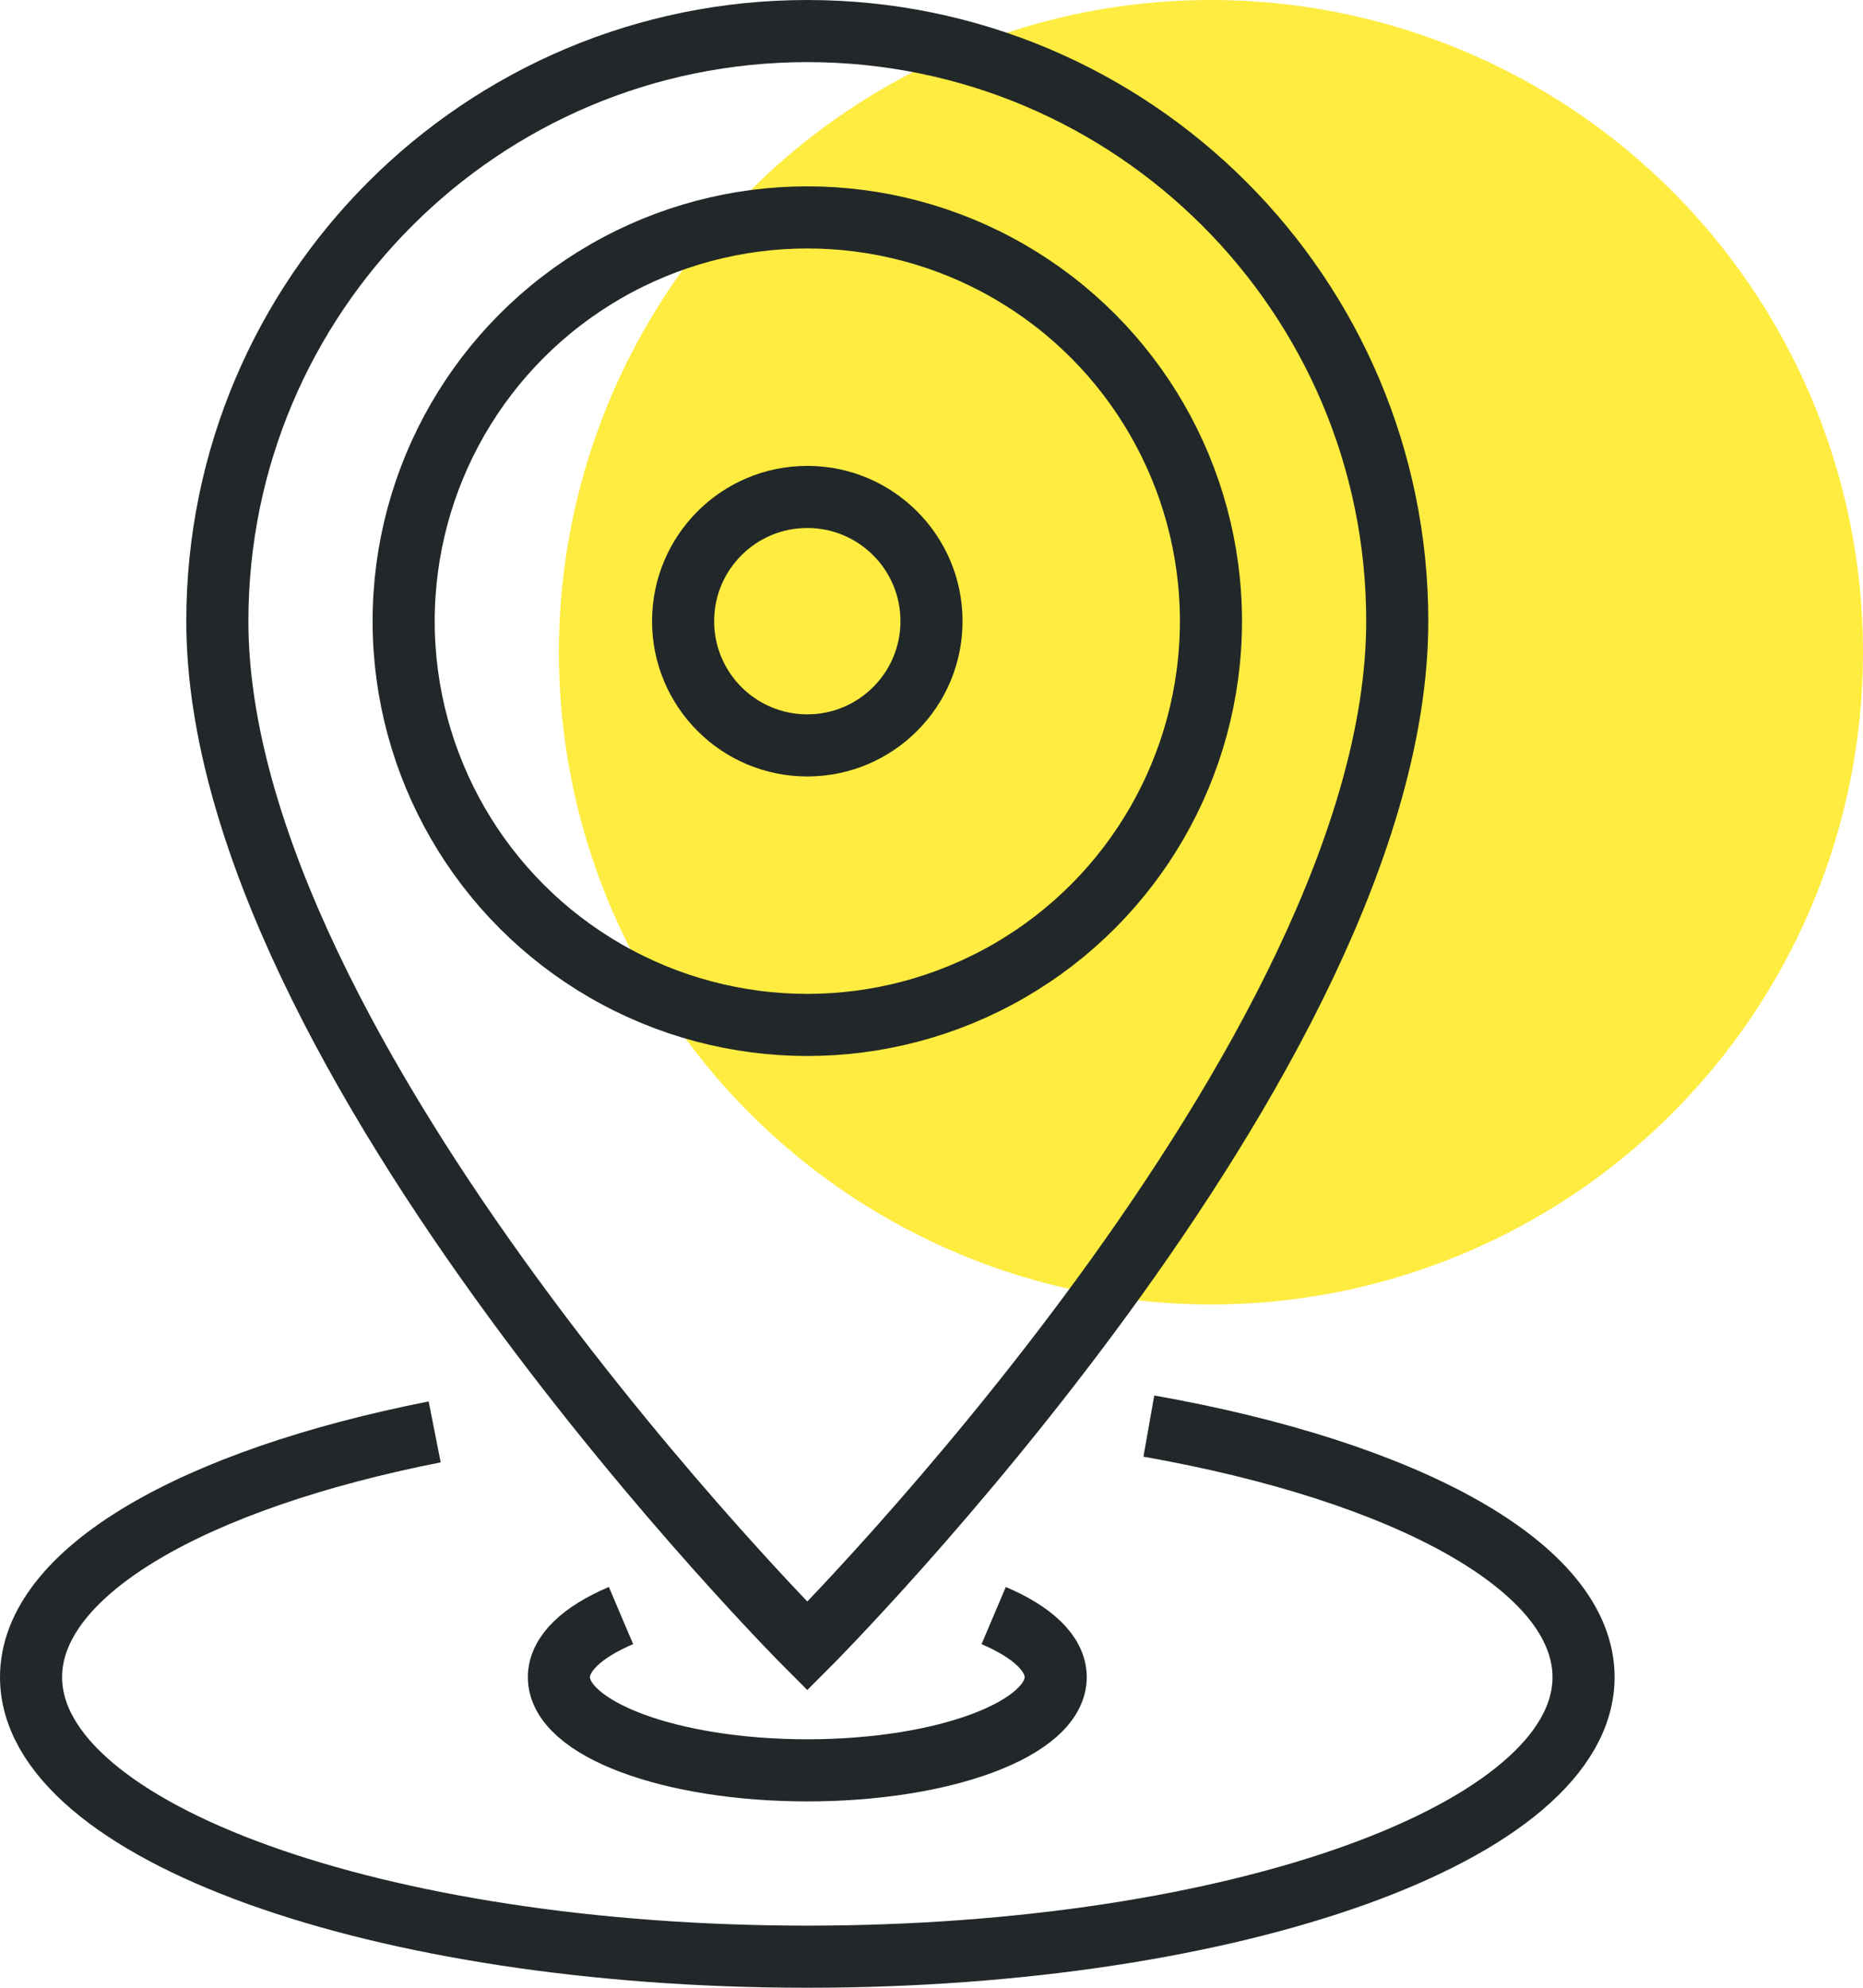
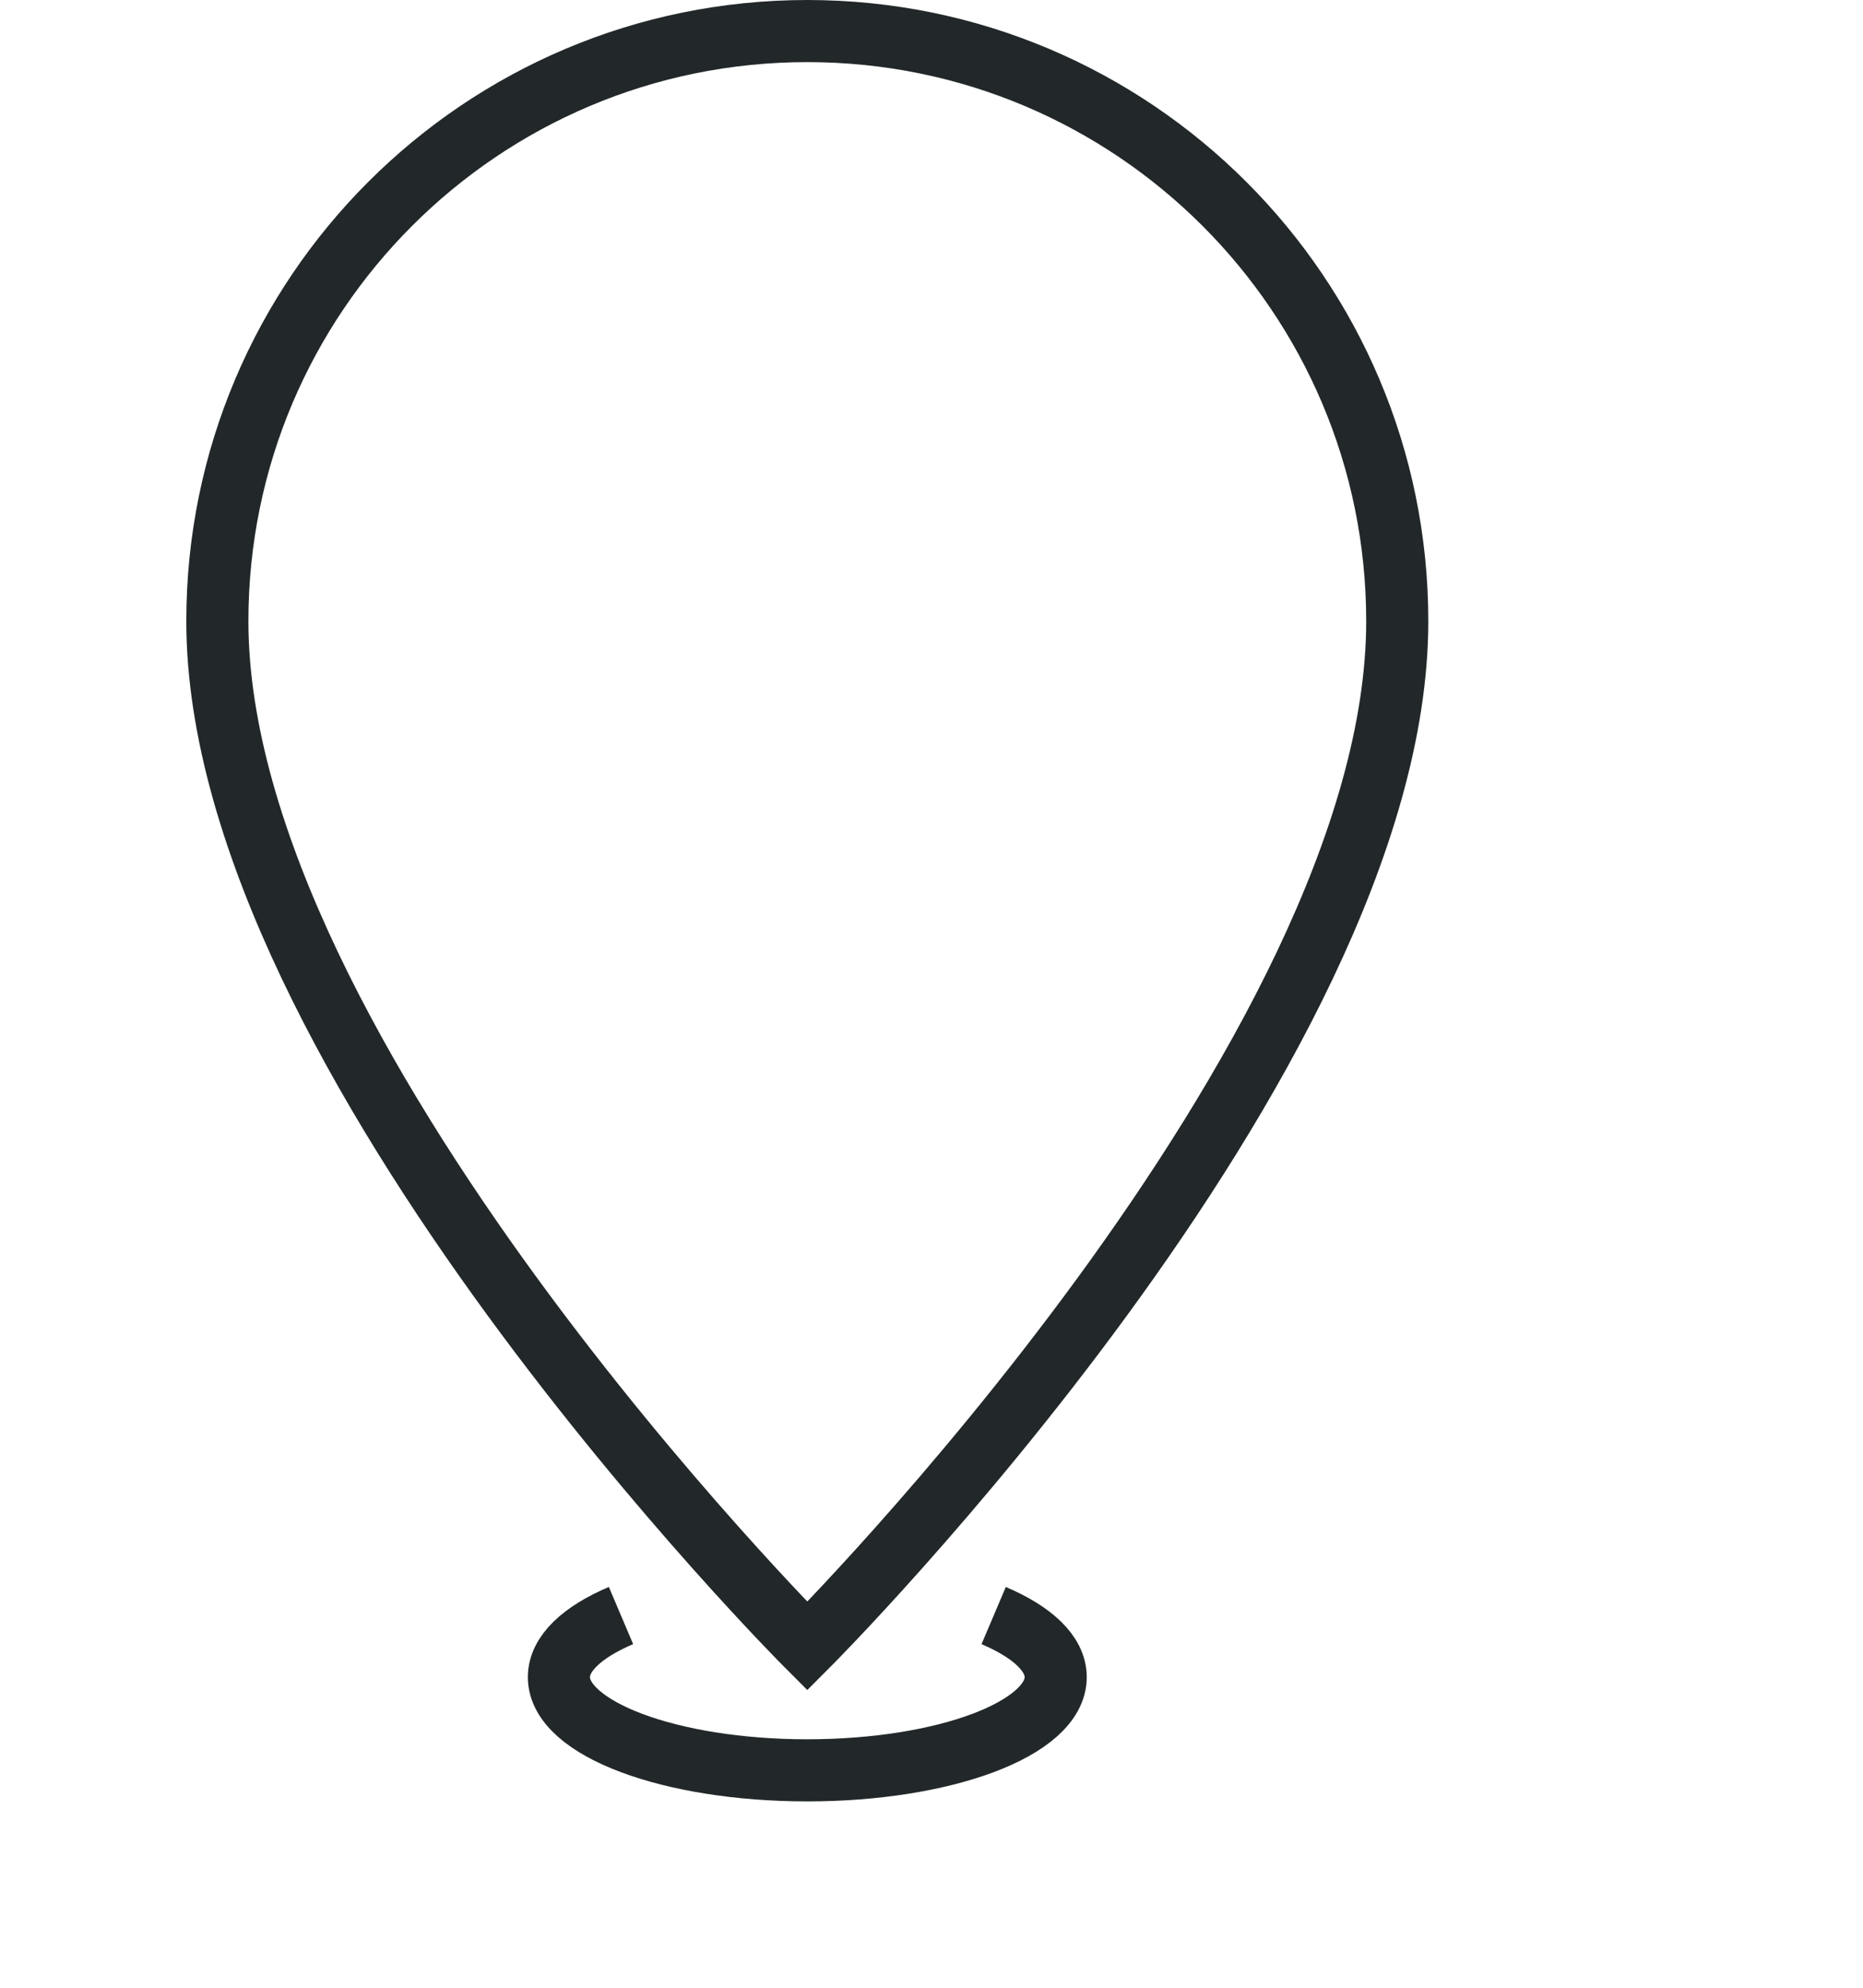
<svg xmlns="http://www.w3.org/2000/svg" version="1.1" id="_x31_3_x5F_location_x5F_mark" x="0px" y="0px" width="60px" height="64px" viewBox="0 0 60 64" style="enable-background:new 0 0 60 64;" xml:space="preserve">
  <g>
-     <circle style="fill:#FFEC40;" cx="39" cy="21" r="21" />
    <g>
      <path style="fill:none;stroke:#222829;stroke-width:2;stroke-miterlimit:10;" d="M45,20c0,14-19,33-19,33S7,34,7,20    C7,9.507,15.507,1,26,1C36.493,1,45,9.507,45,20z" />
-       <path style="fill:none;stroke:#222829;stroke-width:2;stroke-miterlimit:10;" d="M37,45.916C45.292,47.381,51,50.45,51,54    c0,4.971-11.193,9-25,9S1,58.971,1,54c0-3.405,5.252-6.368,12.999-7.897" />
      <path style="fill:none;stroke:#222829;stroke-width:2;stroke-miterlimit:10;" d="M32.002,52.017C33.245,52.545,34,53.239,34,54    c0,1.656-3.582,3-8,3s-8-1.344-8-3c0-0.761,0.755-1.455,2-1.984" />
-       <circle style="fill:none;stroke:#222829;stroke-width:2;stroke-miterlimit:10;" cx="26" cy="20" r="13" />
-       <circle style="fill:none;stroke:#222829;stroke-width:2;stroke-miterlimit:10;" cx="26" cy="20" r="4" />
    </g>
  </g>
</svg>